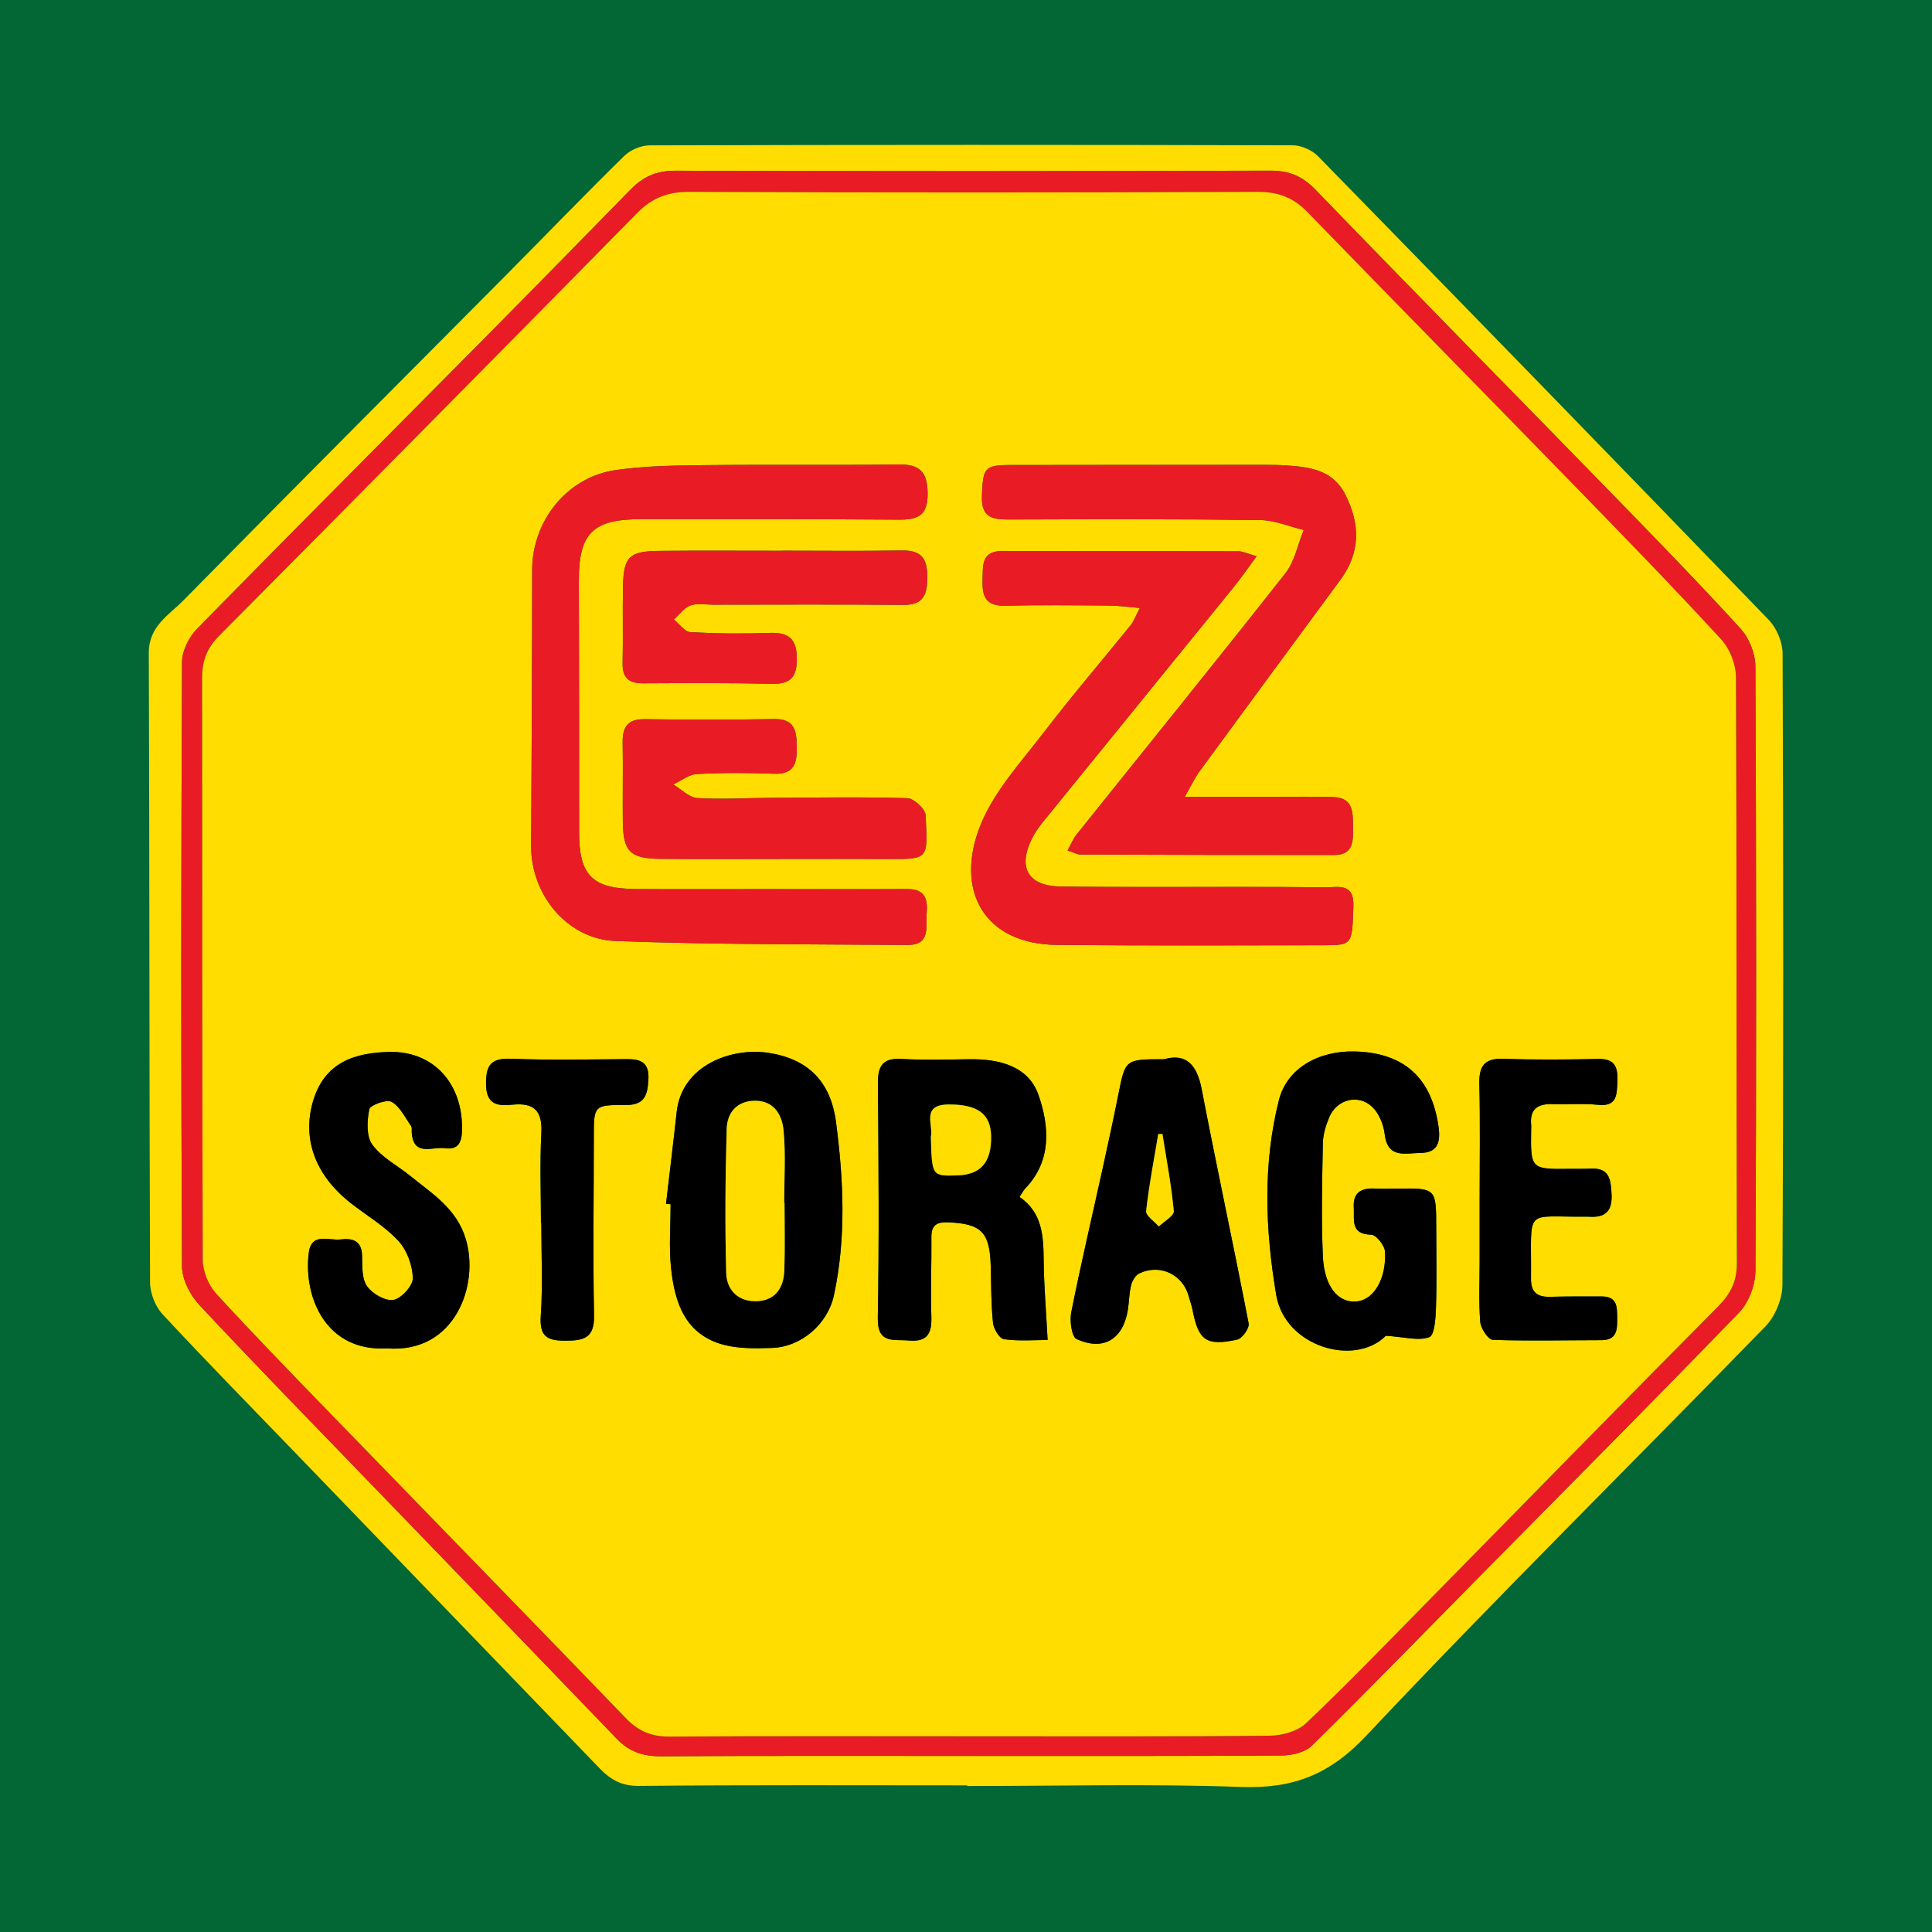
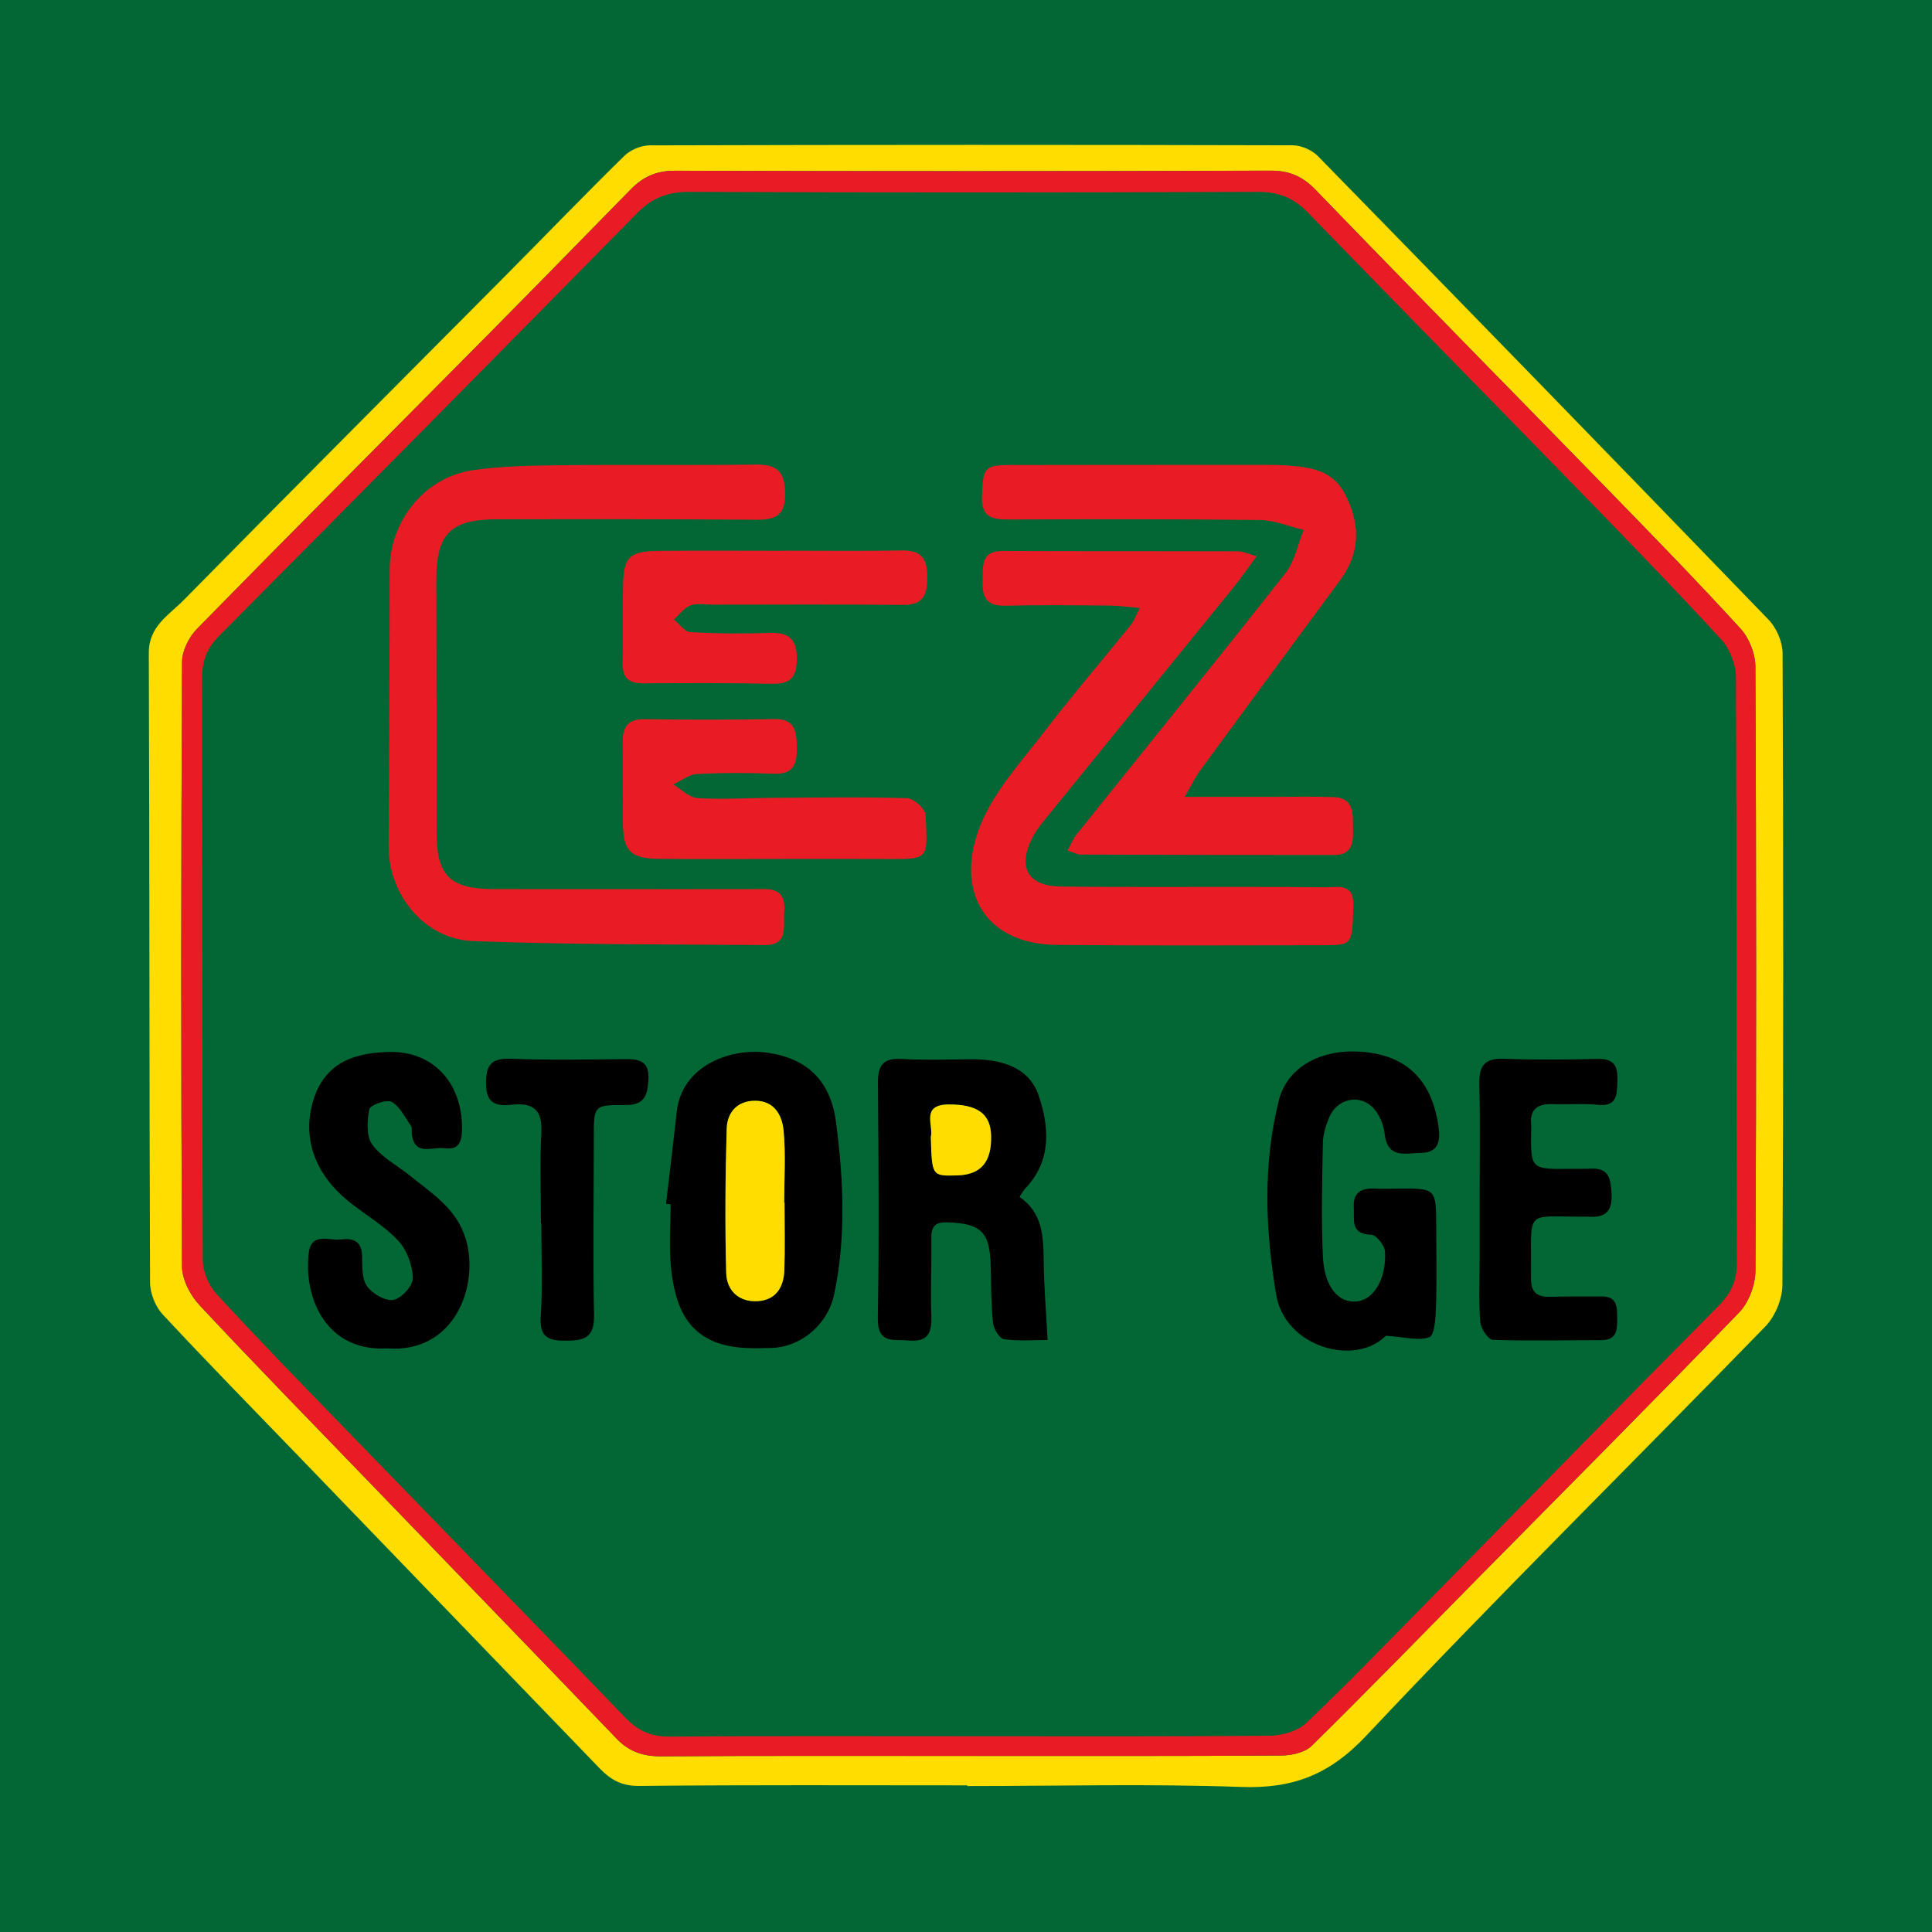
<svg xmlns="http://www.w3.org/2000/svg" version="1.1" id="Layer_1" x="0px" y="0px" width="200px" height="200px" viewBox="0 0 200 200" enable-background="new 0 0 200 200" xml:space="preserve">
  <rect fill="#026734" width="200" height="200" />
  <g>
    <path fill="#FFDD00" d="M100.128,184.82c-11.328,0-22.657-0.056-33.984,0.058c-1.795,0.018-2.948-0.655-4.06-1.808   c-10.387-10.773-20.777-21.543-31.165-32.315c-4.711-4.884-9.466-9.728-14.086-14.697c-0.757-0.815-1.295-2.182-1.299-3.297   c-0.087-21.72-0.047-43.44-0.131-65.16c-0.011-2.776,2.083-3.924,3.59-5.456C30.093,50.859,41.286,39.664,52.44,28.43   c4.067-4.097,8.073-8.256,12.193-12.298c0.634-0.622,1.738-1.082,2.626-1.084c22.189-0.062,44.378-0.065,66.567-0.006   c0.885,0.002,1.996,0.496,2.619,1.133C152.042,32.13,167.603,48.12,183.1,64.171c0.816,0.845,1.428,2.287,1.433,3.453   c0.083,21.798,0.094,43.597-0.018,65.396c-0.007,1.452-0.752,3.25-1.765,4.293c-13.758,14.154-27.815,28.024-41.342,42.393   c-3.809,4.046-7.607,5.469-12.921,5.278c-9.442-0.34-18.904-0.095-28.358-0.095C100.128,184.865,100.128,184.842,100.128,184.82z    M100.316,181.773c10.782,0,21.564,0.028,32.345-0.044c1.066-0.007,2.435-0.317,3.143-1.015   c5.892-5.806,11.658-11.739,17.468-17.627c8.938-9.058,17.923-18.069,26.762-27.222c1.002-1.037,1.68-2.854,1.687-4.314   c0.103-20.86,0.092-41.72-0.007-62.58c-0.006-1.317-0.648-2.921-1.537-3.896c-4.367-4.783-8.889-9.427-13.41-14.068   c-10.186-10.456-20.433-20.852-30.573-31.353c-1.377-1.426-2.737-1.993-4.693-1.987c-20.548,0.062-41.095,0.065-61.643,0.007   c-1.898-0.005-3.294,0.631-4.555,1.92c-5.075,5.188-10.151,10.376-15.257,15.533c-9.883,9.983-19.81,19.924-29.642,29.958   c-0.838,0.855-1.555,2.274-1.561,3.434c-0.098,20.86-0.112,41.72-0.003,62.58c0.007,1.357,0.855,2.987,1.818,4.017   c5.915,6.327,11.973,12.52,17.988,18.754c8.402,8.708,16.818,17.402,25.2,26.128c1.286,1.339,2.736,1.824,4.592,1.812   C79.065,181.744,89.691,181.779,100.316,181.773z" />
    <path fill="#E91C26" d="M100.316,181.776c-10.625,0.003-21.251-0.031-31.876,0.036c-1.856,0.012-3.306-0.473-4.592-1.812   c-8.382-8.726-16.798-17.421-25.2-26.128c-6.015-6.234-12.073-12.427-17.988-18.754c-0.963-1.03-1.811-2.66-1.818-4.017   c-0.109-20.86-0.095-41.72,0.003-62.58c0.005-1.16,0.723-2.579,1.561-3.434c9.832-10.034,19.759-19.975,29.642-29.958   c5.106-5.158,10.182-10.345,15.257-15.533c1.261-1.289,2.657-1.926,4.555-1.92c20.548,0.058,41.095,0.055,61.643-0.007   c1.955-0.006,3.316,0.561,4.693,1.987c10.14,10.5,20.387,20.897,30.573,31.353c4.521,4.641,9.043,9.285,13.41,14.068   c0.89,0.974,1.531,2.578,1.537,3.896c0.099,20.86,0.109,41.72,0.007,62.58c-0.007,1.459-0.686,3.277-1.687,4.314   c-8.839,9.153-17.825,18.164-26.762,27.222c-5.81,5.888-11.577,11.821-17.468,17.627c-0.708,0.698-2.077,1.008-3.143,1.015   C121.88,181.801,111.098,181.773,100.316,181.776z M100.26,179.737c10.391,0,20.782,0.044,31.171-0.057   c1.279-0.012,2.881-0.454,3.768-1.293c4.195-3.97,8.206-8.134,12.258-12.254c10.122-10.293,20.205-20.624,30.375-30.869   c1.31-1.32,1.968-2.591,1.963-4.481c-0.053-20.233,0-40.467-0.091-60.7c-0.006-1.318-0.639-2.929-1.53-3.897   c-4.915-5.339-9.973-10.548-15.035-15.75c-9.249-9.504-18.556-18.953-27.787-28.474c-1.47-1.516-3.038-2.106-5.164-2.098   c-19.609,0.075-39.219,0.082-58.828,0c-2.221-0.009-3.846,0.617-5.379,2.175C51.577,36.67,37.143,51.272,22.672,65.837   c-1.262,1.27-1.752,2.595-1.749,4.35c0.033,20.078-0.011,40.156,0.067,60.234c0.005,1.185,0.597,2.627,1.402,3.505   c4.111,4.485,8.365,8.841,12.601,13.211c9.93,10.246,19.896,20.458,29.798,30.731c1.296,1.345,2.657,1.917,4.531,1.904   C79.635,179.7,89.947,179.737,100.26,179.737z" />
-     <path fill="#FFDD00" d="M100.26,179.737c-10.312,0-20.625-0.037-30.937,0.034c-1.874,0.013-3.235-0.559-4.531-1.904   c-9.902-10.273-19.868-20.485-29.798-30.731c-4.236-4.37-8.489-8.726-12.601-13.211c-0.804-0.878-1.397-2.32-1.402-3.505   c-0.078-20.078-0.034-40.156-0.067-60.234c-0.003-1.755,0.487-3.079,1.749-4.35C37.143,51.272,51.577,36.67,65.981,22.038   c1.533-1.558,3.158-2.184,5.379-2.175c19.609,0.082,39.219,0.075,58.828,0c2.126-0.008,3.694,0.582,5.164,2.098   c9.231,9.521,18.538,18.97,27.787,28.474c5.062,5.202,10.12,10.411,15.035,15.75c0.891,0.968,1.524,2.579,1.53,3.897   c0.092,20.233,0.038,40.467,0.091,60.7c0.005,1.89-0.653,3.161-1.963,4.481c-10.17,10.245-20.253,20.576-30.375,30.869   c-4.052,4.12-8.063,8.284-12.258,12.254c-0.887,0.84-2.489,1.281-3.768,1.293C121.042,179.781,110.651,179.737,100.26,179.737z    M79.149,92.037c-4.45,0-8.9,0.025-13.35-0.007c-4.514-0.032-5.853-1.426-5.851-5.901c0.004-8.666,0.001-17.331-0.025-25.997   c-0.015-4.908,1.424-6.386,6.405-6.388c8.9-0.004,17.8-0.019,26.7,0.049c1.97,0.015,3.022-0.394,3.001-2.707   c-0.02-2.254-0.817-3.035-3.032-3.004c-6.713,0.093-13.428-0.003-20.141,0.071c-3.034,0.034-6.096,0.078-9.091,0.503   c-5.071,0.72-8.676,5.271-8.674,10.352c0.003,9.521-0.06,19.042-0.109,28.564c-0.026,5.021,3.709,9.652,8.756,9.841   c10.055,0.378,20.126,0.332,30.191,0.409c2.477,0.019,1.884-1.929,2.006-3.413c0.125-1.516-0.344-2.389-2.032-2.379   C88.985,92.059,84.067,92.04,79.149,92.037z M130.084,57.582c-0.892-0.25-1.384-0.506-1.877-0.508   c-8.126-0.026-16.252,0-24.378-0.036c-2.305-0.01-2.063,1.521-2.113,3.047c-0.055,1.686,0.367,2.67,2.329,2.62   c3.592-0.091,7.188-0.044,10.782-0.017c0.956,0.007,1.912,0.148,3.167,0.252c-0.432,0.833-0.602,1.351-0.922,1.747   c-2.991,3.704-6.095,7.319-8.989,11.097c-2.364,3.085-5.146,6.088-6.571,9.603c-2.728,6.731,0.315,12.362,7.899,12.431   c9.22,0.084,18.441,0.048,27.662,0.033c2.961-0.005,2.897-0.097,3.029-4.067c0.081-2.431-1.632-1.915-2.876-1.929   c-6.016-0.068-12.034-0.027-18.05-0.034c-3.125-0.003-6.251,0-9.376-0.046c-3.345-0.049-4.473-1.916-2.989-4.93   c0.306-0.621,0.714-1.207,1.151-1.747c6.589-8.125,13.195-16.236,19.783-24.36C128.503,59.801,129.183,58.801,130.084,57.582z    M122.643,82.492c0.657-1.14,1.031-1.955,1.55-2.664c4.838-6.61,9.695-13.206,14.558-19.798c2.084-2.824,2.071-5.727,0.535-8.793   c-1.304-2.602-3.673-2.885-6.136-3.055c-0.701-0.048-1.405-0.057-2.108-0.057c-8.827,0.001-17.654-0.001-26.481,0.016   c-2.67,0.005-2.811,0.318-2.914,3.235c-0.083,2.357,1.284,2.408,3.009,2.402c8.592-0.028,17.185-0.053,25.776,0.055   c1.514,0.019,3.019,0.67,4.529,1.03c-0.615,1.506-0.928,3.25-1.895,4.479c-7.14,9.074-14.414,18.044-21.63,27.058   c-0.349,0.436-0.558,0.986-0.922,1.645c0.651,0.209,1.005,0.42,1.359,0.421c8.748,0.03,17.495,0.047,26.243,0.044   c1.906-0.001,1.981-1.334,1.95-2.77c-0.033-1.518,0.133-3.155-2.052-3.227c-2.029-0.067-4.061-0.019-6.092-0.02   C128.994,82.492,126.064,82.492,122.643,82.492z M105.542,123.903c0.259-0.384,0.395-0.666,0.601-0.88   c2.768-2.886,2.473-6.456,1.369-9.653c-1.047-3.03-4.097-3.766-7.187-3.718c-2.34,0.036-4.686,0.1-7.019-0.031   c-1.892-0.106-2.433,0.694-2.42,2.464c0.059,8.113,0.133,16.228-0.015,24.338c-0.05,2.749,1.626,2.201,3.208,2.344   c1.951,0.177,2.397-0.757,2.336-2.505c-0.095-2.726,0.033-5.458,0.003-8.187c-0.014-1.266,0.572-1.587,1.739-1.54   c3.446,0.14,4.317,1.013,4.406,4.569c0.049,1.949,0.034,3.906,0.236,5.84c0.065,0.622,0.669,1.624,1.133,1.689   c1.541,0.214,3.13,0.081,4.518,0.081c-0.162-3.086-0.38-5.625-0.406-8.167C108.016,128.012,107.942,125.556,105.542,123.903z    M68.944,124.624c0.159,0.011,0.317,0.022,0.476,0.034c0,2.183-0.18,4.385,0.04,6.546c0.37,3.635,1.461,7,5.552,8.032   c1.55,0.391,3.242,0.351,4.863,0.304c3.071-0.09,5.814-2.47,6.456-5.466c1.274-5.949,0.998-11.908,0.215-17.894   c-0.554-4.241-2.907-6.574-7.041-7.196c-3.689-0.555-8.922,1.206-9.457,6.144C69.705,118.296,69.314,121.459,68.944,124.624z    M143.466,138.276c1.922,0.124,3.373,0.565,4.498,0.141c0.552-0.208,0.652-2.017,0.688-3.11c0.09-2.727,0.029-5.46,0.025-8.19   c-0.006-4.119-0.007-4.118-4.002-4.075c-0.78,0.008-1.562,0.037-2.34-0.003c-1.408-0.074-2.293,0.396-2.194,1.971   c0.079,1.25-0.39,2.76,1.808,2.806c0.508,0.011,1.384,1.104,1.421,1.738c0.165,2.846-1.173,5.01-2.933,5.174   c-1.905,0.178-3.358-1.531-3.497-4.705c-0.17-3.891-0.075-7.797,0.002-11.695c0.018-0.908,0.311-1.858,0.675-2.704   c0.787-1.832,2.998-2.411,4.44-1.034c0.699,0.667,1.167,1.819,1.282,2.805c0.306,2.616,2.202,1.964,3.721,1.954   c1.834-0.011,2.073-1.206,1.85-2.753c-0.727-5.032-3.574-7.614-8.64-7.749c-3.8-0.102-7.046,1.763-7.872,5.014   c-1.694,6.675-1.415,13.478-0.288,20.18C133.017,139.423,140.23,141.519,143.466,138.276z M40.075,139.582   c7.025,0.55,9.581-6.561,8.136-11.334c-0.95-3.14-3.462-4.671-5.735-6.515c-1.329-1.077-2.967-1.913-3.937-3.243   c-0.634-0.87-0.547-2.477-0.31-3.66c0.086-0.432,1.801-1.057,2.308-0.77c0.87,0.492,1.391,1.619,2.02,2.506   c0.116,0.164,0.048,0.457,0.066,0.69c0.194,2.506,2.116,1.428,3.397,1.605c1.505,0.208,1.795-0.691,1.81-1.998   c0.052-4.674-2.931-8.094-7.587-7.966c-3.345,0.092-6.787,0.933-7.938,5.464c-0.935,3.68,0.358,7.328,4.004,10.183   c1.654,1.295,3.52,2.386,4.927,3.906c0.891,0.963,1.465,2.537,1.501,3.855c0.021,0.784-1.19,2.124-2.009,2.262   c-0.843,0.143-2.198-0.649-2.746-1.437c-0.549-0.79-0.47-2.079-0.498-3.153c-0.042-1.565-1.021-1.822-2.211-1.672   c-1.23,0.155-3.066-0.797-3.322,1.468C31.428,134.409,33.811,139.952,40.075,139.582z M120.496,109.652   c-4.019,0.002-3.999,0.006-4.713,3.595c-0.517,2.598-1.082,5.187-1.651,7.775c-1.086,4.938-2.246,9.861-3.235,14.819   c-0.178,0.891,0.036,2.538,0.556,2.777c2.782,1.277,4.82,0.007,5.304-3.028c0.135-0.846,0.126-1.722,0.337-2.545   c0.119-0.463,0.459-1.044,0.859-1.231c2.178-1.018,4.532,0.145,5.125,2.439c0.117,0.453,0.29,0.893,0.377,1.35   c0.601,3.16,1.41,3.768,4.625,3.073c0.513-0.111,1.274-1.187,1.18-1.674c-1.563-8.095-3.306-16.154-4.861-24.25   C123.905,110.183,122.761,109.007,120.496,109.652z M80.781,88.92c3.745,0,7.489-0.016,11.234,0.004   c4.169,0.022,4.029-0.009,3.798-4.549c-0.032-0.64-1.215-1.729-1.891-1.749c-4.671-0.141-9.349-0.061-14.025-0.036   c-2.57,0.014-5.147,0.185-7.705,0.024c-0.859-0.054-1.667-0.914-2.499-1.406c0.816-0.378,1.618-1.038,2.452-1.083   c2.645-0.141,5.305-0.131,7.953-0.029c2.118,0.082,2.418-1.067,2.387-2.799c-0.03-1.675-0.226-2.902-2.373-2.862   c-4.445,0.084-8.894,0.079-13.339,0.012c-1.768-0.026-2.341,0.782-2.315,2.41c0.045,2.73-0.011,5.461,0.016,8.191   c0.031,3.1,0.754,3.834,3.901,3.862C72.511,88.949,76.646,88.921,80.781,88.92z M80.954,57.008c0,0.003,0,0.007,0,0.01   c-4.217,0-8.435-0.029-12.651,0.01c-3.166,0.029-3.745,0.588-3.81,3.649c-0.056,2.654,0.021,5.311-0.039,7.965   c-0.034,1.511,0.629,2.1,2.099,2.093c4.448-0.021,8.898-0.048,13.345,0.052c1.93,0.043,2.596-0.679,2.59-2.6   c-0.007-2.074-0.86-2.74-2.836-2.669c-2.729,0.099-5.47,0.074-8.195-0.082c-0.588-0.034-1.131-0.851-1.695-1.307   c0.565-0.503,1.054-1.208,1.715-1.455c0.688-0.257,1.541-0.078,2.322-0.078c6.559-0.001,13.119-0.043,19.678,0.024   c2.204,0.023,2.521-1.134,2.515-2.972c-0.006-1.892-0.689-2.697-2.621-2.662C89.233,57.059,85.093,57.008,80.954,57.008z    M153.17,124.204c0,2.108,0,4.216,0,6.325c0,2.108-0.106,4.225,0.065,6.319c0.055,0.676,0.822,1.832,1.297,1.849   c3.741,0.135,7.49,0.035,11.237,0.034c1.596,0,1.651-1.039,1.641-2.224c-0.01-1.146,0.053-2.291-1.564-2.298   c-1.792-0.007-3.584-0.012-5.375,0.035c-1.347,0.035-1.998-0.461-1.983-1.909c0.078-7.483-0.849-6.313,5.765-6.388   c0.156-0.002,0.312,0.008,0.468,0.013c1.64,0.059,2.192-0.795,2.107-2.346c-0.079-1.43-0.173-2.73-2.11-2.638   c-0.701,0.033-1.405,0.012-2.108,0.021c-4.167,0.052-4.167,0.052-4.105-4.078c0.002-0.156,0.018-0.314,0.002-0.468   c-0.167-1.68,0.719-2.21,2.251-2.153c1.56,0.058,3.134-0.085,4.681,0.072c1.939,0.197,1.931-1,1.99-2.332   c0.064-1.426-0.139-2.453-1.954-2.415c-3.278,0.067-6.561,0.1-9.836-0.017c-2.013-0.072-2.546,0.788-2.499,2.654   C153.24,116.239,153.17,120.223,153.17,124.204z M55.998,126.646c0.013,0,0.025,0,0.038,0c0,3.198,0.157,6.406-0.056,9.589   c-0.138,2.067,0.613,2.549,2.49,2.553c1.914,0.004,3.077-0.222,3.027-2.621c-0.13-6.159-0.022-12.322-0.024-18.483   c-0.001-3.218-0.013-3.312,3.288-3.292c1.983,0.012,2.269-1.021,2.361-2.643c0.1-1.775-0.787-2.12-2.265-2.108   c-3.978,0.032-7.96,0.119-11.932-0.038c-2.097-0.083-2.638,0.636-2.61,2.658c0.031,2.171,1.275,2.239,2.757,2.093   c2.238-0.22,3.084,0.653,2.966,2.936C55.877,120.4,55.998,123.526,55.998,126.646z" />
-     <path fill="#E91C26" d="M79.149,92.039c4.918,0.002,9.836,0.021,14.753-0.009c1.688-0.01,2.157,0.863,2.032,2.379   c-0.122,1.484,0.472,3.433-2.006,3.413c-10.065-0.077-20.136-0.031-30.191-0.409c-5.047-0.19-8.782-4.821-8.756-9.841   c0.049-9.521,0.113-19.042,0.109-28.564c-0.002-5.081,3.603-9.632,8.674-10.352c2.995-0.425,6.057-0.47,9.091-0.503   c6.713-0.074,13.429,0.021,20.141-0.071c2.214-0.031,3.011,0.75,3.032,3.004c0.021,2.314-1.031,2.722-3.001,2.707   c-8.9-0.068-17.8-0.053-26.7-0.049c-4.981,0.002-6.42,1.48-6.405,6.388c0.026,8.666,0.029,17.331,0.025,25.997   c-0.002,4.475,1.337,5.869,5.851,5.901C70.249,92.061,74.699,92.037,79.149,92.039z" />
+     <path fill="#E91C26" d="M79.149,92.039c1.688-0.01,2.157,0.863,2.032,2.379   c-0.122,1.484,0.472,3.433-2.006,3.413c-10.065-0.077-20.136-0.031-30.191-0.409c-5.047-0.19-8.782-4.821-8.756-9.841   c0.049-9.521,0.113-19.042,0.109-28.564c-0.002-5.081,3.603-9.632,8.674-10.352c2.995-0.425,6.057-0.47,9.091-0.503   c6.713-0.074,13.429,0.021,20.141-0.071c2.214-0.031,3.011,0.75,3.032,3.004c0.021,2.314-1.031,2.722-3.001,2.707   c-8.9-0.068-17.8-0.053-26.7-0.049c-4.981,0.002-6.42,1.48-6.405,6.388c0.026,8.666,0.029,17.331,0.025,25.997   c-0.002,4.475,1.337,5.869,5.851,5.901C70.249,92.061,74.699,92.037,79.149,92.039z" />
    <path fill="#E91C26" d="M130.084,57.582c-0.901,1.219-1.58,2.219-2.339,3.154c-6.589,8.125-13.195,16.236-19.783,24.36   c-0.438,0.54-0.846,1.126-1.151,1.747c-1.484,3.014-0.356,4.881,2.989,4.93c3.125,0.046,6.25,0.042,9.376,0.046   c6.017,0.007,12.034-0.034,18.05,0.034c1.245,0.014,2.957-0.501,2.876,1.929c-0.132,3.97-0.068,4.063-3.029,4.067   c-9.221,0.015-18.442,0.051-27.662-0.033c-7.584-0.069-10.627-5.7-7.899-12.431c1.424-3.515,4.207-6.518,6.571-9.603   c2.894-3.777,5.998-7.393,8.989-11.097c0.32-0.397,0.49-0.914,0.922-1.747c-1.255-0.104-2.21-0.245-3.167-0.252   c-3.594-0.027-7.19-0.074-10.782,0.017c-1.963,0.05-2.384-0.933-2.329-2.62c0.05-1.526-0.192-3.057,2.113-3.047   c8.126,0.035,16.252,0.009,24.378,0.036C128.7,57.075,129.192,57.332,130.084,57.582z" />
    <path fill="#E91C26" d="M122.643,82.492c3.421,0,6.35-0.001,9.28,0c2.031,0.001,4.063-0.048,6.092,0.02   c2.185,0.073,2.019,1.709,2.052,3.227c0.031,1.436-0.044,2.77-1.95,2.77c-8.748,0.003-17.495-0.014-26.243-0.044   c-0.354-0.001-0.707-0.212-1.359-0.421c0.364-0.66,0.573-1.209,0.922-1.645c7.217-9.014,14.49-17.983,21.63-27.058   c0.967-1.229,1.279-2.973,1.895-4.479c-1.509-0.359-3.015-1.011-4.529-1.03c-8.591-0.107-17.184-0.083-25.776-0.055   c-1.724,0.006-3.092-0.045-3.009-2.402c0.103-2.918,0.244-3.23,2.914-3.235c8.827-0.017,17.654-0.015,26.481-0.016   c0.703,0,1.407,0.008,2.108,0.057c2.462,0.17,4.832,0.453,6.136,3.055c1.536,3.066,1.548,5.969-0.535,8.793   c-4.863,6.592-9.72,13.188-14.558,19.798C123.675,80.537,123.3,81.352,122.643,82.492z" />
    <path d="M105.542,123.903c2.4,1.653,2.473,4.109,2.5,6.645c0.026,2.541,0.244,5.081,0.406,8.167c-1.388,0-2.977,0.133-4.518-0.081   c-0.464-0.065-1.068-1.067-1.133-1.689c-0.202-1.934-0.187-3.891-0.236-5.84c-0.089-3.556-0.959-4.429-4.406-4.569   c-1.166-0.047-1.752,0.274-1.739,1.54c0.029,2.729-0.098,5.462-0.003,8.187c0.061,1.747-0.385,2.682-2.336,2.505   c-1.581-0.144-3.258,0.404-3.208-2.344c0.149-8.11,0.075-16.226,0.015-24.338c-0.013-1.77,0.528-2.571,2.42-2.464   c2.333,0.131,4.679,0.067,7.019,0.031c3.09-0.047,6.14,0.688,7.187,3.718c1.105,3.198,1.4,6.768-1.369,9.653   C105.937,123.237,105.801,123.518,105.542,123.903z M96.361,117.686c0.108,4.067,0.108,4.067,2.725,3.993   c2.453-0.069,3.578-1.382,3.514-4.102c-0.054-2.295-1.431-3.249-4.371-3.243C95.274,114.34,96.661,116.514,96.361,117.686z" />
    <path d="M68.944,124.624c0.37-3.165,0.76-6.329,1.104-9.497c0.535-4.939,5.768-6.699,9.457-6.144   c4.134,0.621,6.487,2.955,7.041,7.196c0.782,5.986,1.059,11.945-0.215,17.894c-0.642,2.996-3.385,5.376-6.456,5.466   c-1.621,0.048-3.313,0.088-4.863-0.304c-4.091-1.032-5.182-4.397-5.552-8.032c-0.22-2.161-0.04-4.363-0.04-6.546   C69.262,124.647,69.103,124.636,68.944,124.624z M81.215,124.501c-0.011,0-0.023,0-0.034,0c0-2.488,0.17-4.993-0.062-7.459   c-0.146-1.548-0.922-3.068-2.894-3.093c-1.908-0.024-2.951,1.208-2.999,2.915c-0.141,4.968-0.184,9.944-0.049,14.912   c0.049,1.816,1.308,3.045,3.274,2.92c1.885-0.12,2.686-1.463,2.745-3.194C81.275,129.171,81.215,126.835,81.215,124.501z" />
    <path d="M143.466,138.276c-3.236,3.243-10.449,1.147-11.354-4.234c-1.127-6.703-1.407-13.506,0.288-20.18   c0.825-3.251,4.072-5.116,7.872-5.014c5.066,0.136,7.913,2.717,8.64,7.749c0.224,1.548-0.016,2.742-1.85,2.753   c-1.519,0.009-3.414,0.662-3.721-1.954c-0.115-0.986-0.584-2.138-1.282-2.805c-1.442-1.377-3.653-0.798-4.44,1.034   c-0.364,0.846-0.657,1.795-0.675,2.704c-0.077,3.898-0.171,7.803-0.002,11.695c0.138,3.174,1.591,4.883,3.497,4.705   c1.76-0.164,3.098-2.328,2.933-5.174c-0.037-0.634-0.913-1.728-1.421-1.738c-2.198-0.046-1.729-1.556-1.808-2.806   c-0.1-1.574,0.786-2.044,2.194-1.971c0.778,0.041,1.56,0.012,2.34,0.003c3.996-0.042,3.997-0.043,4.002,4.075   c0.004,2.73,0.065,5.463-0.025,8.19c-0.036,1.093-0.137,2.902-0.688,3.11C146.839,138.84,145.388,138.399,143.466,138.276z" />
    <path d="M40.075,139.582c-6.264,0.37-8.647-5.173-8.124-9.808c0.255-2.265,2.092-1.313,3.322-1.468   c1.189-0.15,2.169,0.107,2.211,1.672c0.029,1.075-0.051,2.363,0.498,3.153c0.547,0.788,1.903,1.58,2.746,1.437   c0.819-0.139,2.03-1.478,2.009-2.262c-0.035-1.318-0.609-2.892-1.501-3.855c-1.406-1.52-3.273-2.611-4.927-3.906   c-3.646-2.855-4.939-6.503-4.004-10.183c1.151-4.531,4.593-5.372,7.938-5.464c4.656-0.128,7.639,3.292,7.587,7.966   c-0.015,1.307-0.305,2.206-1.81,1.998c-1.281-0.177-3.203,0.9-3.397-1.605c-0.018-0.233,0.049-0.527-0.066-0.69   c-0.629-0.888-1.15-2.015-2.02-2.506c-0.507-0.286-2.221,0.338-2.308,0.77c-0.237,1.182-0.324,2.79,0.31,3.66   c0.969,1.33,2.608,2.166,3.937,3.243c2.274,1.844,4.785,3.375,5.735,6.515C49.655,133.022,47.1,140.132,40.075,139.582z" />
-     <path d="M120.496,109.652c2.265-0.646,3.409,0.531,3.902,3.1c1.556,8.096,3.299,16.156,4.861,24.25   c0.094,0.487-0.667,1.563-1.18,1.674c-3.215,0.695-4.024,0.087-4.625-3.073c-0.087-0.457-0.26-0.898-0.377-1.35   c-0.593-2.295-2.946-3.457-5.125-2.439c-0.4,0.187-0.741,0.768-0.859,1.231c-0.211,0.823-0.202,1.699-0.337,2.545   c-0.484,3.035-2.522,4.305-5.304,3.028c-0.519-0.238-0.733-1.886-0.556-2.777c0.989-4.957,2.149-9.881,3.235-14.819   c0.569-2.587,1.134-5.176,1.651-7.775C116.497,109.658,116.477,109.654,120.496,109.652z M120.337,117.389   c-0.145,0.001-0.29,0.002-0.435,0.003c-0.442,2.653-0.964,5.298-1.253,7.968c-0.052,0.482,0.847,1.068,1.307,1.606   c0.546-0.533,1.598-1.112,1.554-1.591C121.266,122.699,120.756,120.048,120.337,117.389z" />
    <path fill="#E91C26" d="M80.781,88.92c-4.135,0.001-8.27,0.029-12.404-0.008c-3.148-0.028-3.871-0.762-3.901-3.862   c-0.027-2.73,0.028-5.462-0.016-8.191c-0.027-1.628,0.546-2.436,2.315-2.41c4.446,0.067,8.894,0.071,13.339-0.012   c2.148-0.04,2.343,1.187,2.373,2.862c0.031,1.732-0.269,2.881-2.387,2.799c-2.648-0.102-5.309-0.112-7.953,0.029   c-0.834,0.045-1.635,0.704-2.452,1.083c0.831,0.492,1.64,1.352,2.499,1.406c2.557,0.161,5.135-0.01,7.705-0.024   c4.676-0.026,9.354-0.105,14.025,0.036c0.676,0.02,1.859,1.109,1.891,1.749c0.23,4.54,0.37,4.571-3.798,4.549   C88.27,88.904,84.526,88.92,80.781,88.92z" />
    <path fill="#E91C26" d="M80.954,57.008c4.139,0,8.279,0.051,12.417-0.022c1.931-0.034,2.615,0.77,2.621,2.662   c0.006,1.837-0.311,2.994-2.515,2.972c-6.559-0.067-13.119-0.026-19.678-0.024c-0.781,0-1.634-0.179-2.322,0.078   c-0.661,0.247-1.15,0.951-1.715,1.455c0.564,0.456,1.107,1.273,1.695,1.307c2.725,0.156,5.466,0.181,8.195,0.082   c1.976-0.072,2.829,0.595,2.836,2.669c0.006,1.921-0.66,2.643-2.59,2.6c-4.446-0.1-8.896-0.073-13.345-0.052   c-1.471,0.007-2.133-0.582-2.099-2.093c0.06-2.654-0.017-5.311,0.039-7.965c0.065-3.061,0.644-3.62,3.81-3.649   c4.217-0.039,8.434-0.01,12.651-0.01C80.954,57.015,80.954,57.011,80.954,57.008z" />
    <path d="M153.17,124.204c0-3.982,0.07-7.965-0.031-11.944c-0.047-1.866,0.486-2.726,2.499-2.654   c3.275,0.117,6.558,0.084,9.836,0.017c1.816-0.037,2.018,0.99,1.954,2.415c-0.06,1.332-0.052,2.529-1.99,2.332   c-1.546-0.157-3.121-0.014-4.681-0.072c-1.532-0.057-2.418,0.473-2.251,2.153c0.015,0.154,0,0.312-0.002,0.468   c-0.062,4.13-0.062,4.13,4.105,4.078c0.703-0.009,1.407,0.013,2.108-0.021c1.936-0.092,2.031,1.208,2.11,2.638   c0.085,1.551-0.467,2.405-2.107,2.346c-0.156-0.006-0.312-0.015-0.468-0.013c-6.614,0.075-5.687-1.095-5.765,6.388   c-0.015,1.449,0.636,1.944,1.983,1.909c1.791-0.047,3.583-0.042,5.375-0.035c1.617,0.007,1.555,1.152,1.564,2.298   c0.01,1.185-0.045,2.223-1.641,2.224c-3.747,0.001-7.496,0.101-11.237-0.034c-0.475-0.017-1.242-1.173-1.297-1.849   c-0.171-2.094-0.064-4.211-0.065-6.319C153.17,128.421,153.17,126.313,153.17,124.204z" />
    <path d="M55.998,126.646c0-3.12-0.121-6.246,0.04-9.357c0.118-2.284-0.727-3.157-2.966-2.936c-1.482,0.146-2.727,0.078-2.757-2.093   c-0.029-2.022,0.513-2.74,2.61-2.658c3.972,0.156,7.954,0.07,11.932,0.038c1.478-0.012,2.365,0.333,2.265,2.108   c-0.091,1.623-0.378,2.655-2.361,2.643c-3.301-0.02-3.288,0.075-3.288,3.292c0.001,6.161-0.106,12.325,0.024,18.483   c0.051,2.399-1.112,2.625-3.027,2.621c-1.877-0.004-2.628-0.486-2.49-2.553c0.213-3.183,0.056-6.391,0.056-9.589   C56.024,126.646,56.011,126.646,55.998,126.646z" />
    <path fill="#FFDD00" d="M96.361,117.686c0.3-1.172-1.087-3.346,1.868-3.352c2.941-0.006,4.318,0.948,4.371,3.243   c0.064,2.72-1.061,4.033-3.514,4.102C96.469,121.752,96.469,121.752,96.361,117.686z" />
    <path fill="#FFDD00" d="M81.215,124.501c0,2.334,0.06,4.67-0.02,7.001c-0.059,1.73-0.859,3.074-2.745,3.194   c-1.966,0.125-3.225-1.103-3.274-2.92c-0.135-4.967-0.092-9.944,0.049-14.912c0.048-1.707,1.091-2.939,2.999-2.915   c1.972,0.025,2.749,1.545,2.894,3.093c0.232,2.466,0.062,4.971,0.062,7.459C81.192,124.501,81.204,124.501,81.215,124.501z" />
-     <path fill="#FFDD00" d="M120.337,117.389c0.419,2.659,0.929,5.31,1.173,7.986c0.044,0.479-1.008,1.058-1.554,1.591   c-0.46-0.538-1.36-1.124-1.307-1.606c0.29-2.67,0.811-5.315,1.253-7.968C120.047,117.39,120.192,117.389,120.337,117.389z" />
  </g>
</svg>